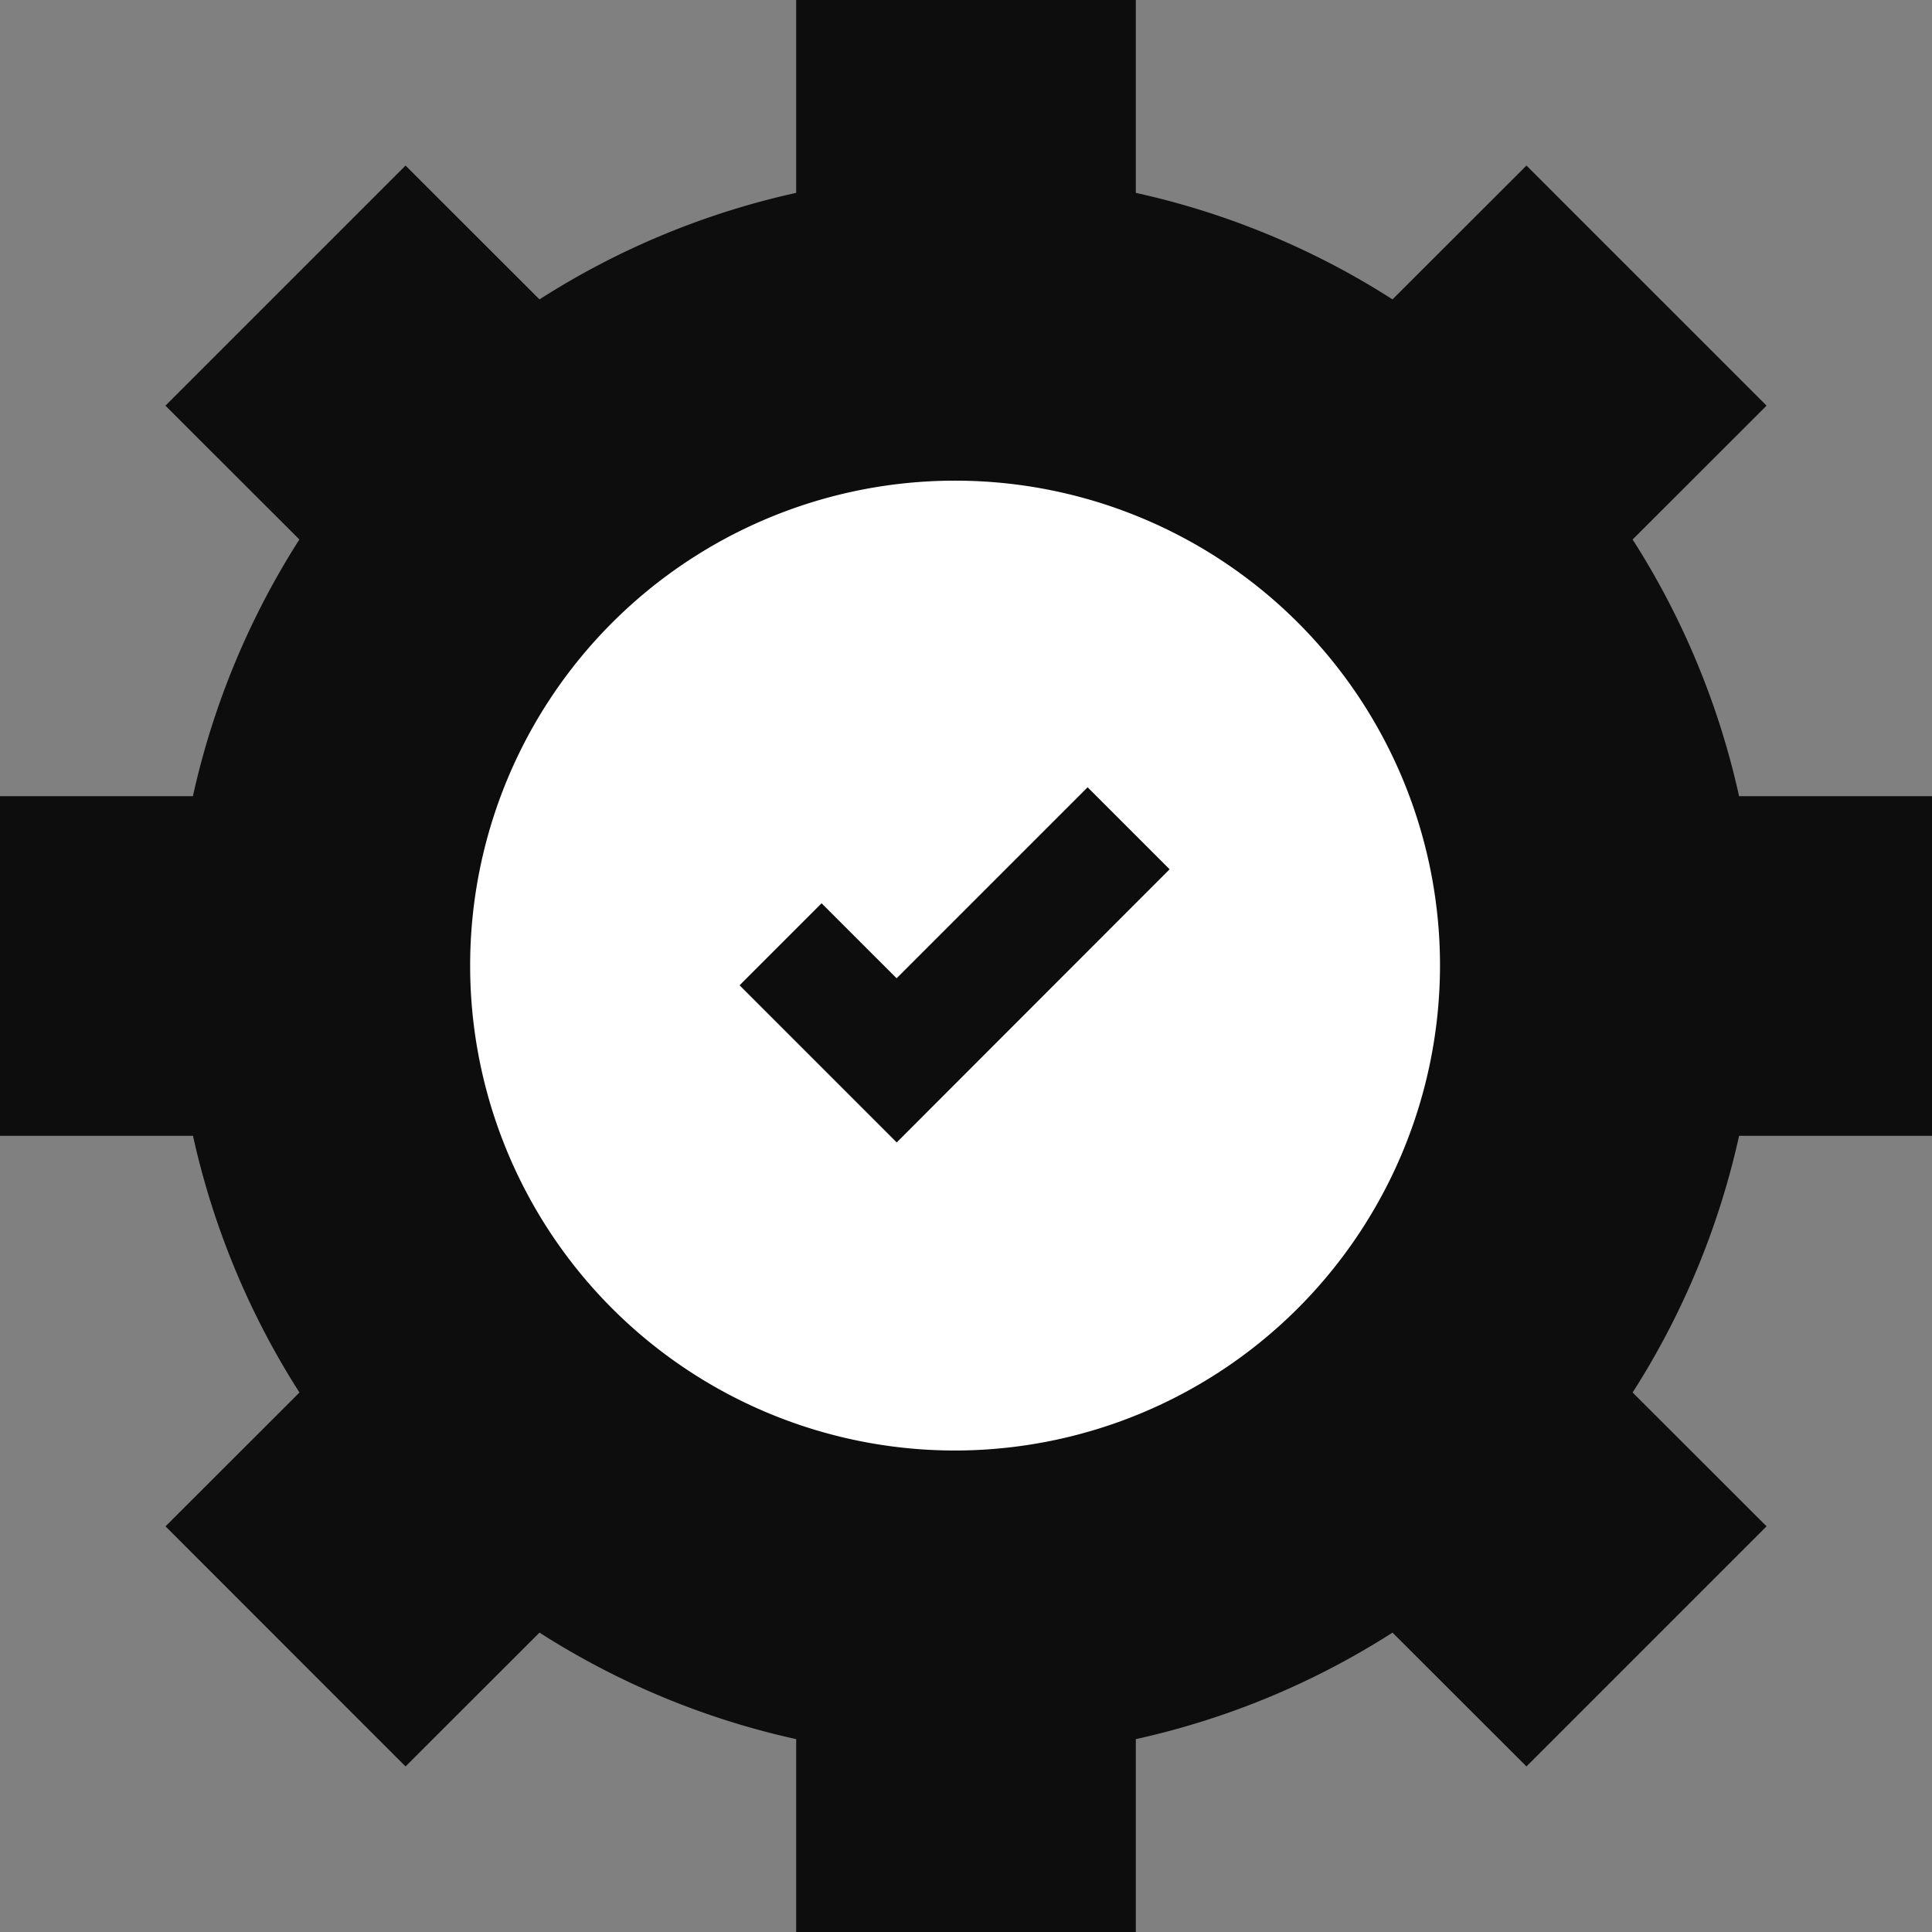
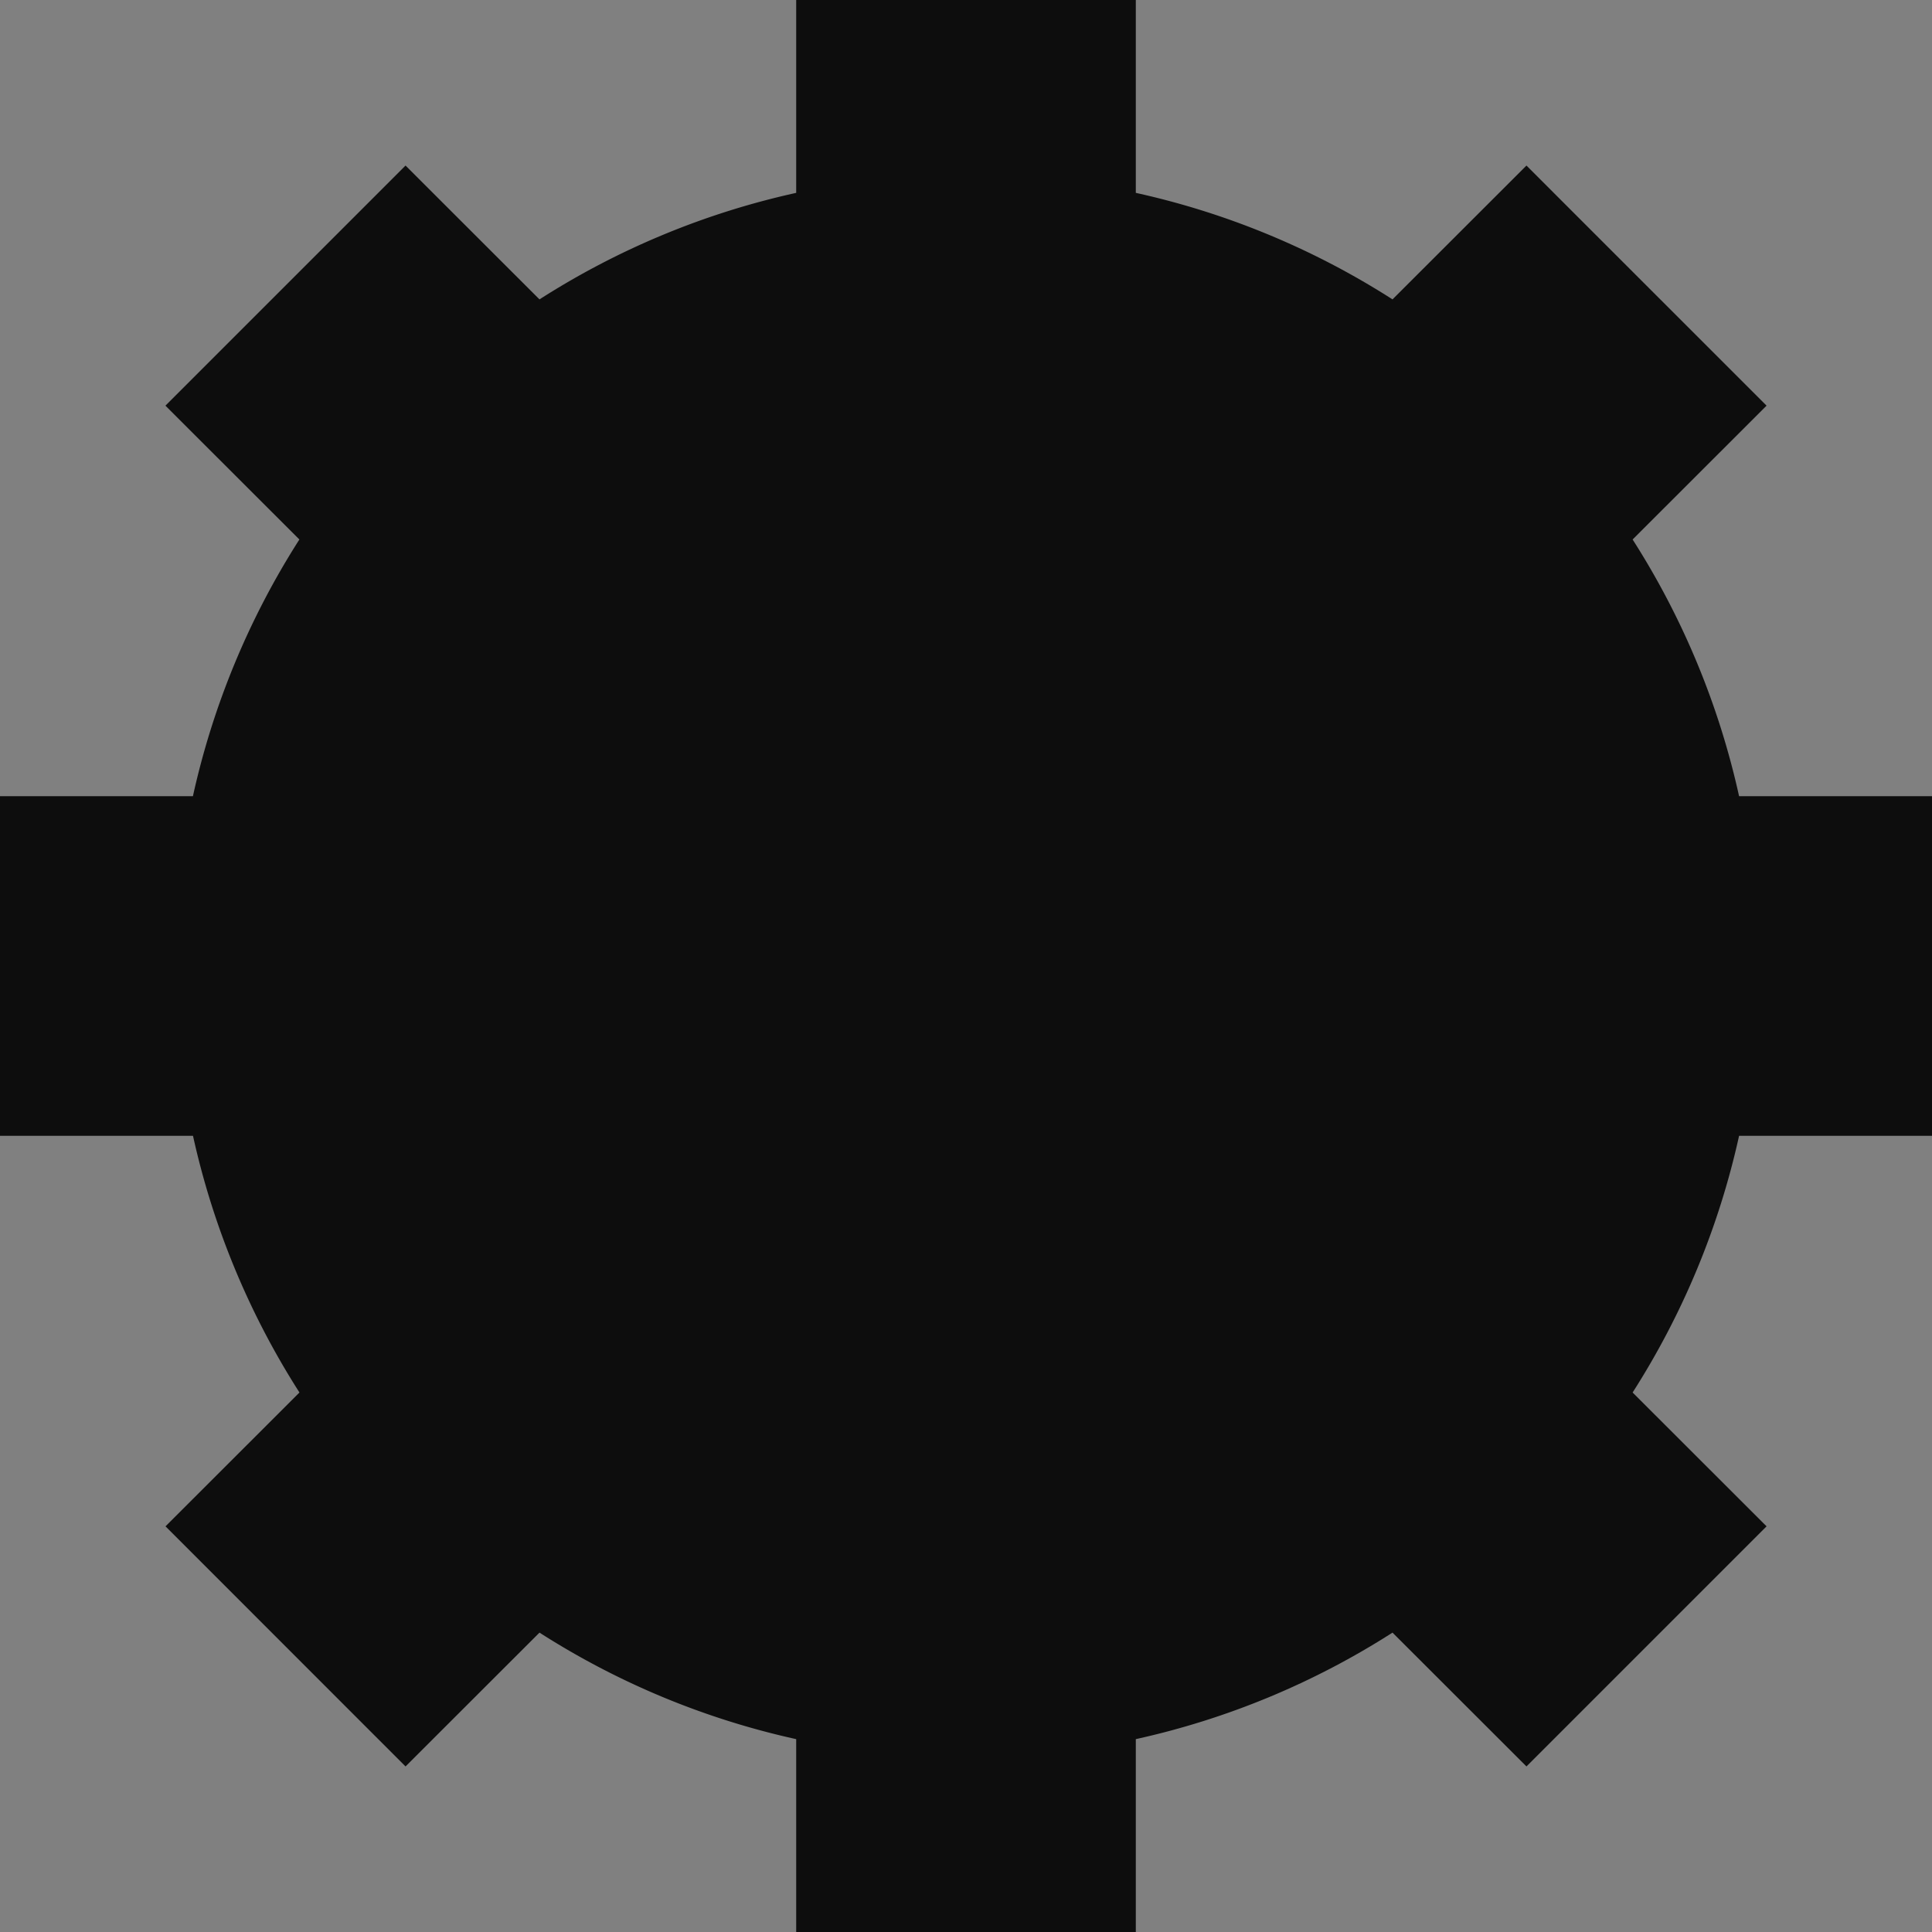
<svg xmlns="http://www.w3.org/2000/svg" id="easy-installation" width="75" height="75" viewBox="0 0 75 75">
  <rect x="0" y="0" width="75" height="75" fill="#808080" stroke="none" />
  <path id="Контур_6001" data-name="Контур 6001" d="M44.092,75H30.908V67.513a30.749,30.749,0,0,1-9.965-4.135l-5.2,5.195L6.425,59.252l5.2-5.195a30.831,30.831,0,0,1-4.133-9.965H0V30.908H7.489a30.832,30.832,0,0,1,4.133-9.965l-5.2-5.195,9.321-9.321,5.2,5.195a30.749,30.749,0,0,1,9.965-4.135V0H44.092V7.487a30.749,30.749,0,0,1,9.965,4.135l5.2-5.195,9.321,9.321-5.2,5.195a30.833,30.833,0,0,1,4.133,9.965H75V44.092H67.511a30.832,30.832,0,0,1-4.133,9.965l5.2,5.195-9.321,9.321-5.2-5.195a30.752,30.752,0,0,1-9.965,4.135Z" fill="#0d0d0d" />
-   <path id="Контур_6003" data-name="Контур 6003" d="M154.825,173.65a18.825,18.825,0,1,1,18.825-18.825A18.845,18.845,0,0,1,154.825,173.65Z" transform="translate(-117.749 -117.341)" fill="#fff" />
-   <path id="Контур_6005" data-name="Контур 6005" d="M206.491,229.179l-6.1-6.1,3.184-3.184,2.912,2.911,7.415-7.415,3.184,3.184Z" transform="translate(-171.681 -184.83)" fill="#0d0d0d" />
</svg>